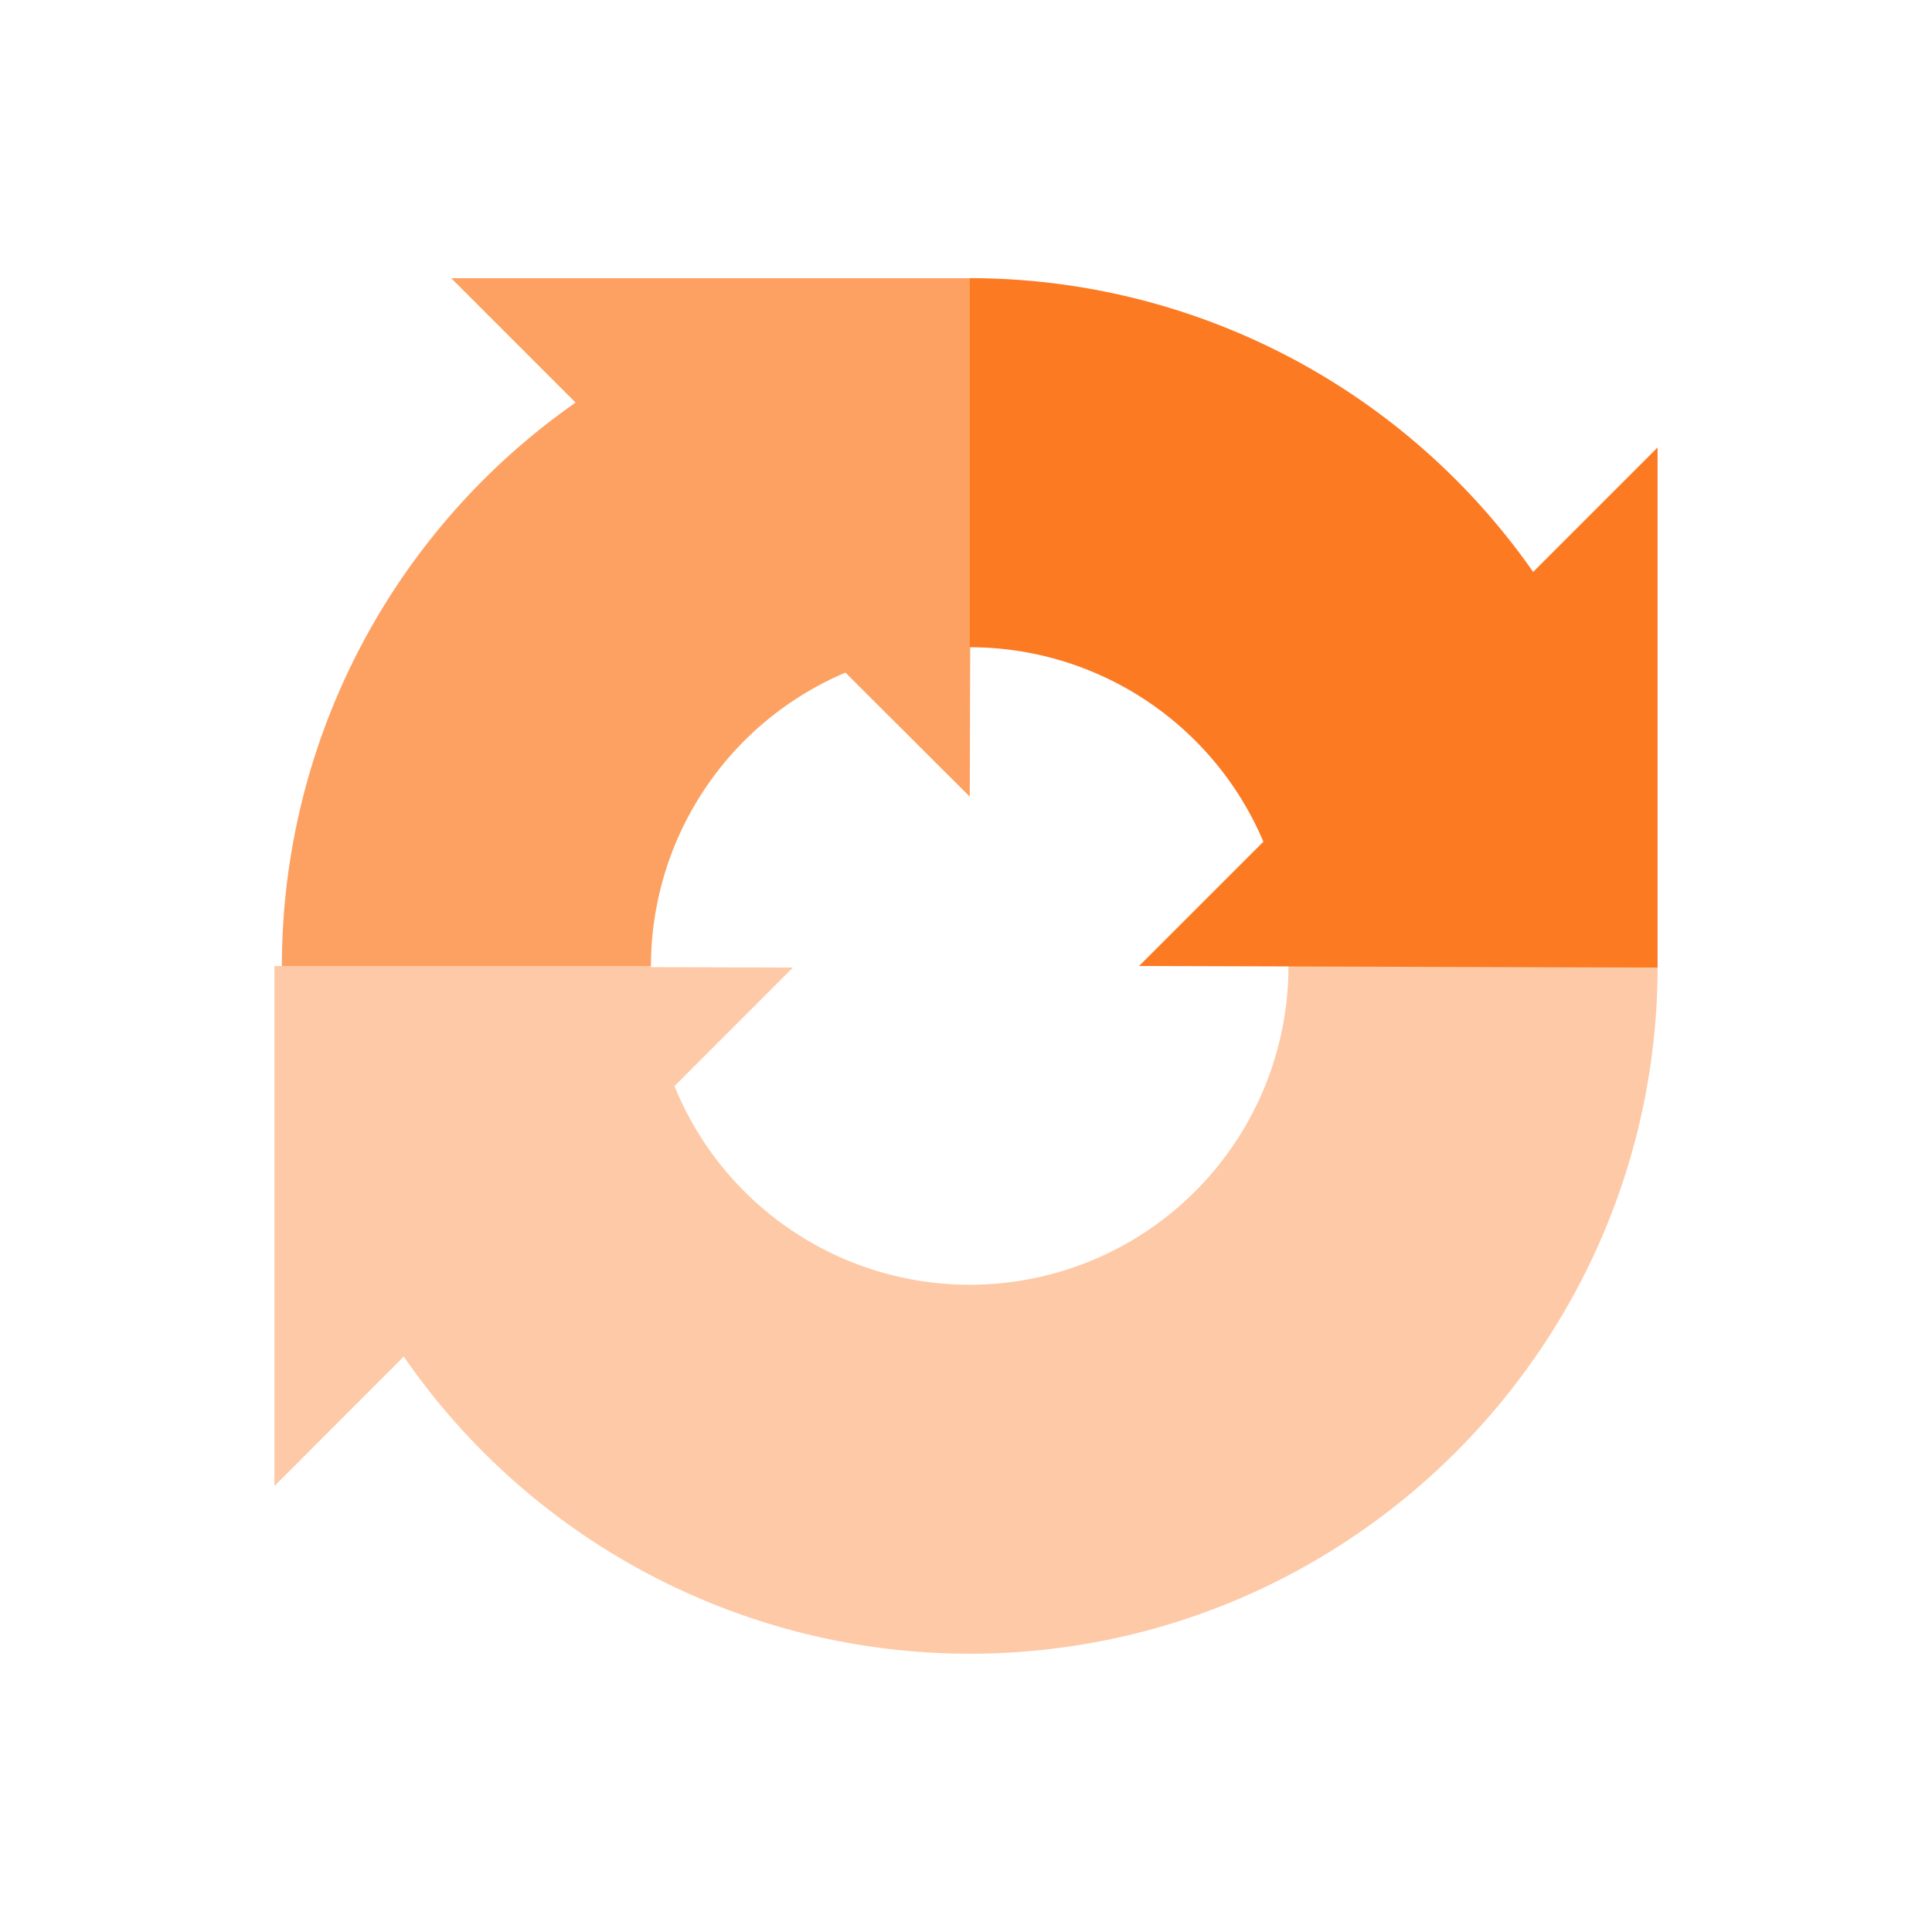
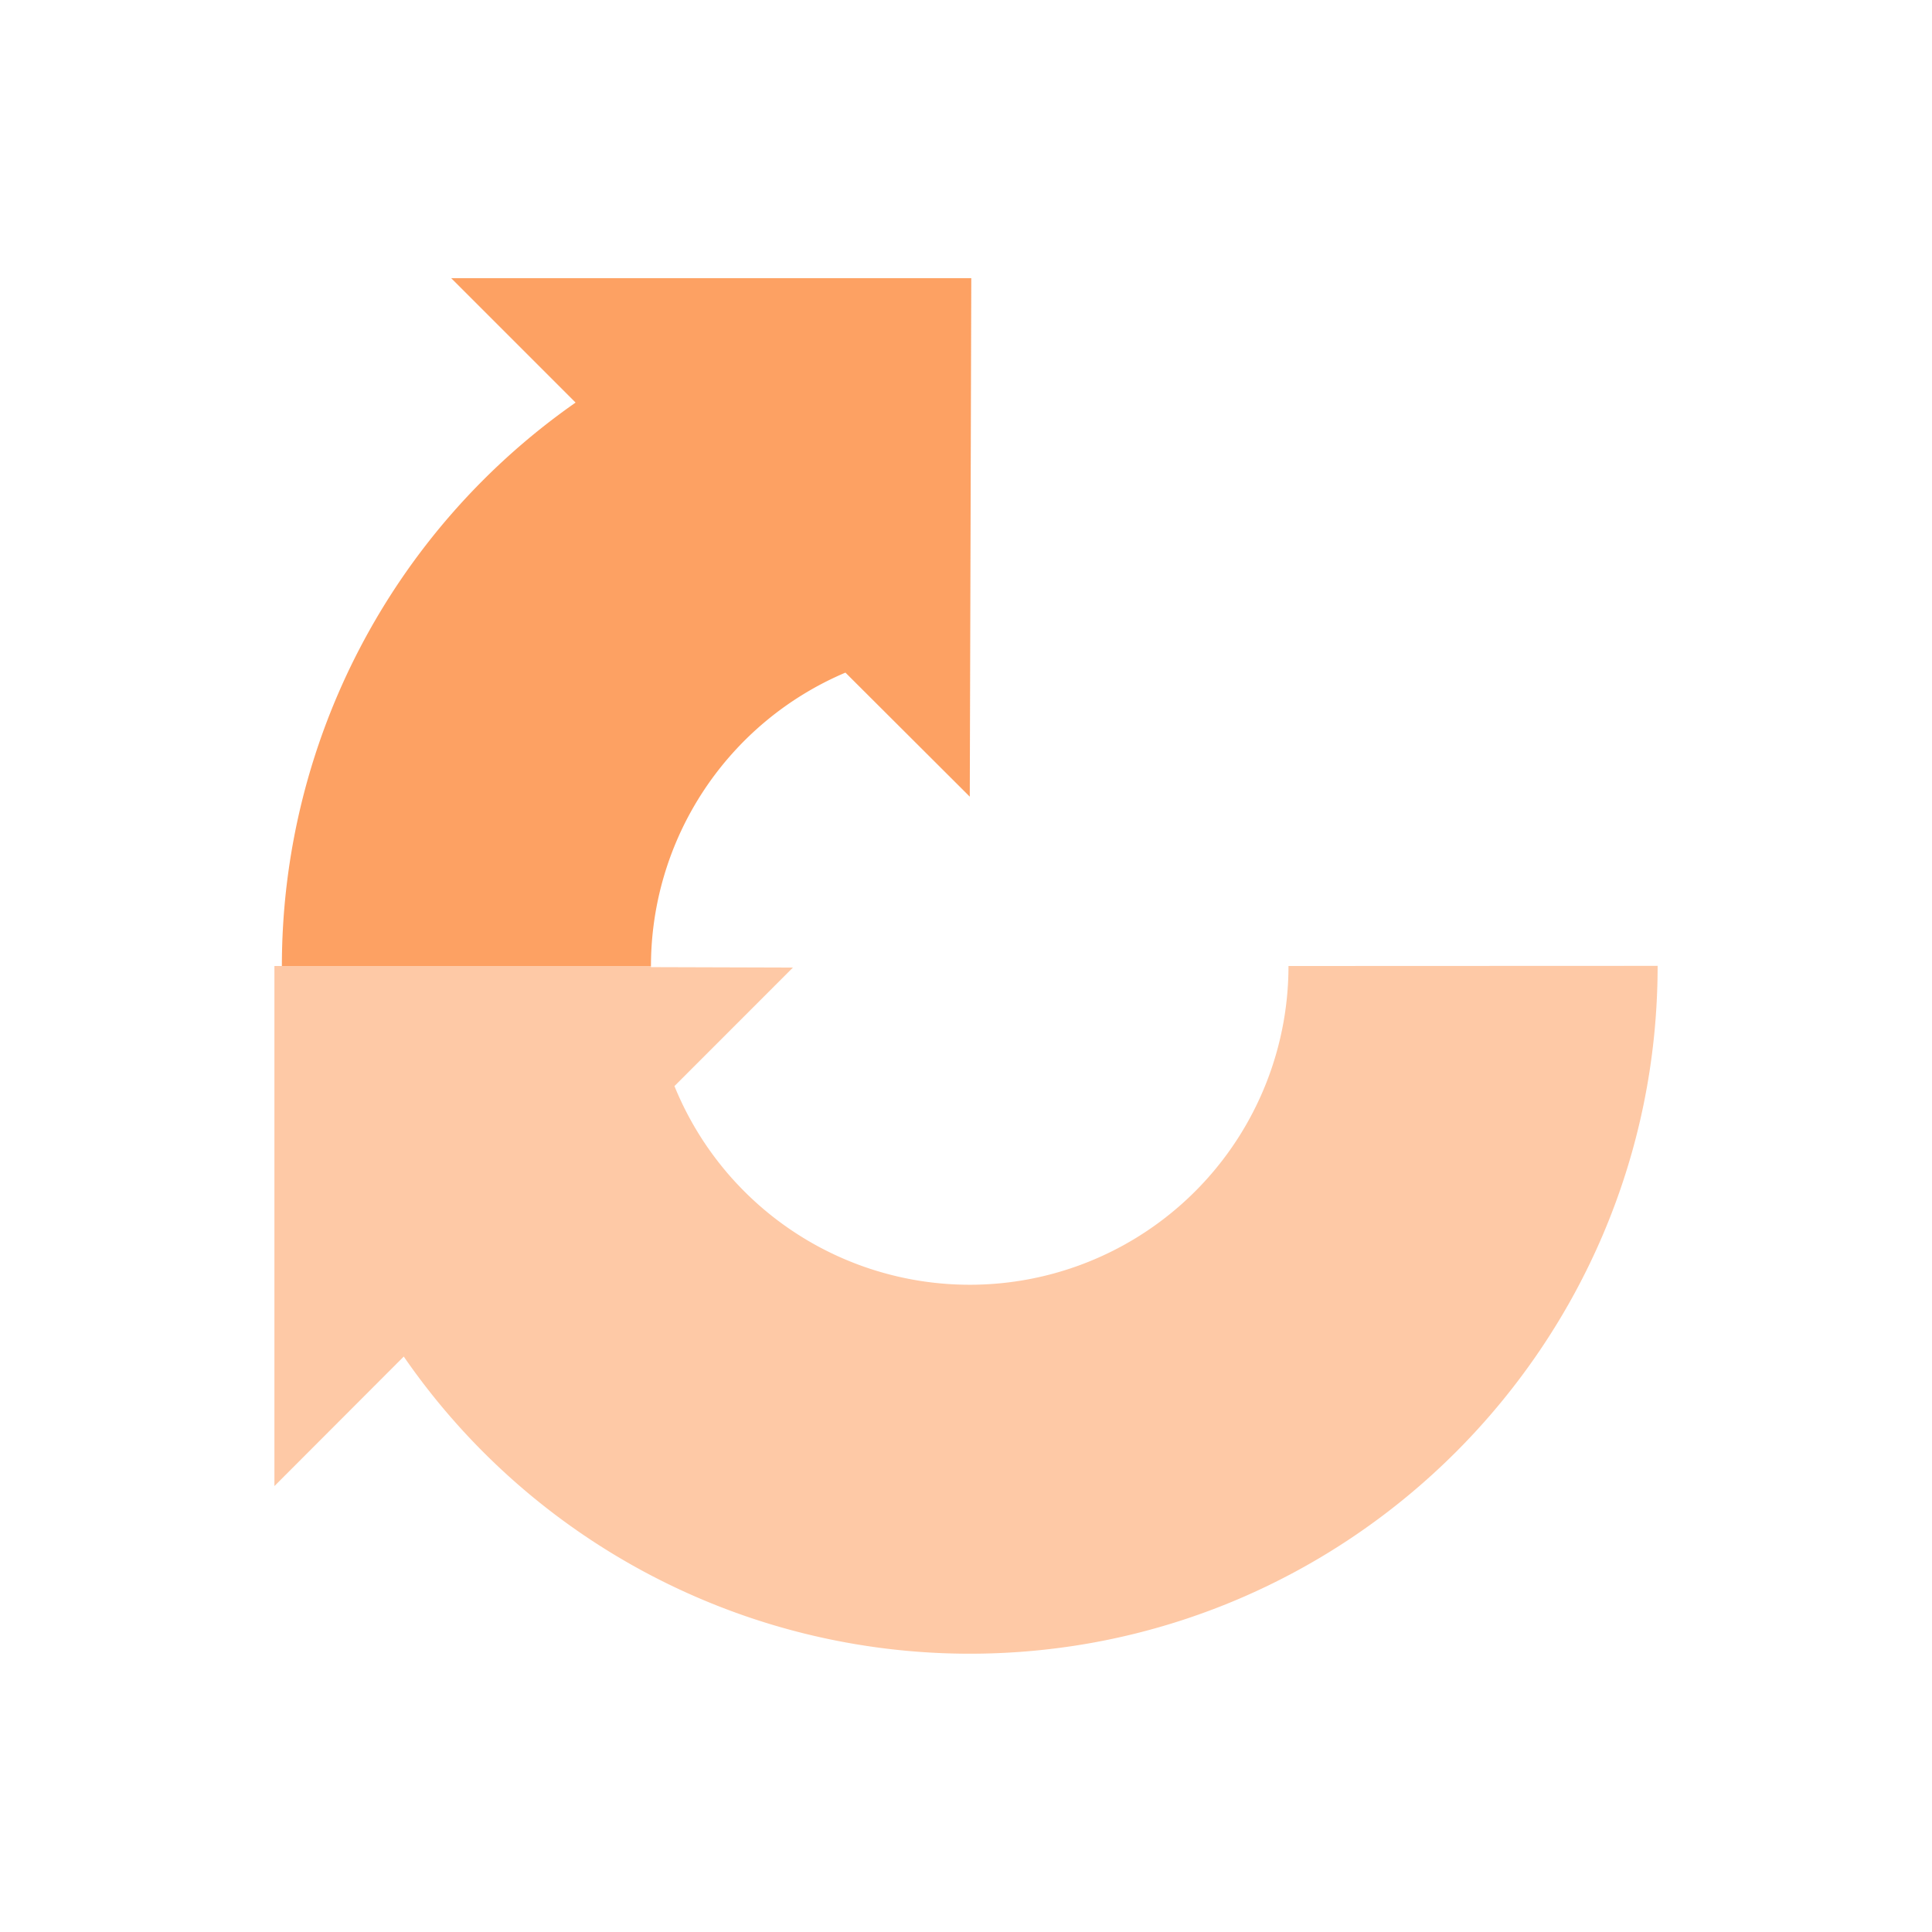
<svg xmlns="http://www.w3.org/2000/svg" id="レイヤー_1" data-name="レイヤー 1" viewBox="0 0 409.6 409.6">
-   <rect width="409.6" height="409.6" style="fill:none" />
  <path d="M206,137.62V205.2h67.58A67.58,67.58,0,0,0,206,137.62Z" transform="translate(-0.4 -0.4)" style="fill:none" />
  <path d="M138.41,205.2a67.58,67.58,0,1,0,135.16,0H138.41Z" transform="translate(-0.4 -0.4)" style="fill:none" />
  <path d="M273.57,205.2a67.58,67.58,0,0,1-130.18,25.46l25.12-25.13-30.09-.09a1.93,1.93,0,0,1,0-.24H58.58V315.46L86,288a145.76,145.76,0,0,0,120,63c80.41,0,145.83-65.42,145.83-145.83Z" transform="translate(-0.4 -0.4)" style="fill:#fc7a22;opacity:0.4;isolation:isolate" />
  <path d="M206.32,59.37H96.05l26.38,26.38A145.78,145.78,0,0,0,60.16,205.2h78.25A67.61,67.61,0,0,1,179.64,143L206,169.3Z" transform="translate(-0.4 -0.4)" style="fill:#fc7a22;opacity:0.7" />
-   <path d="M325.44,121.65A145.76,145.76,0,0,0,206,59.37v78.25a67.61,67.61,0,0,1,62.25,41.23L241.89,205.2l109.93.33V95.27Z" transform="translate(-0.4 -0.4)" style="fill:#fc7a22" />
</svg>